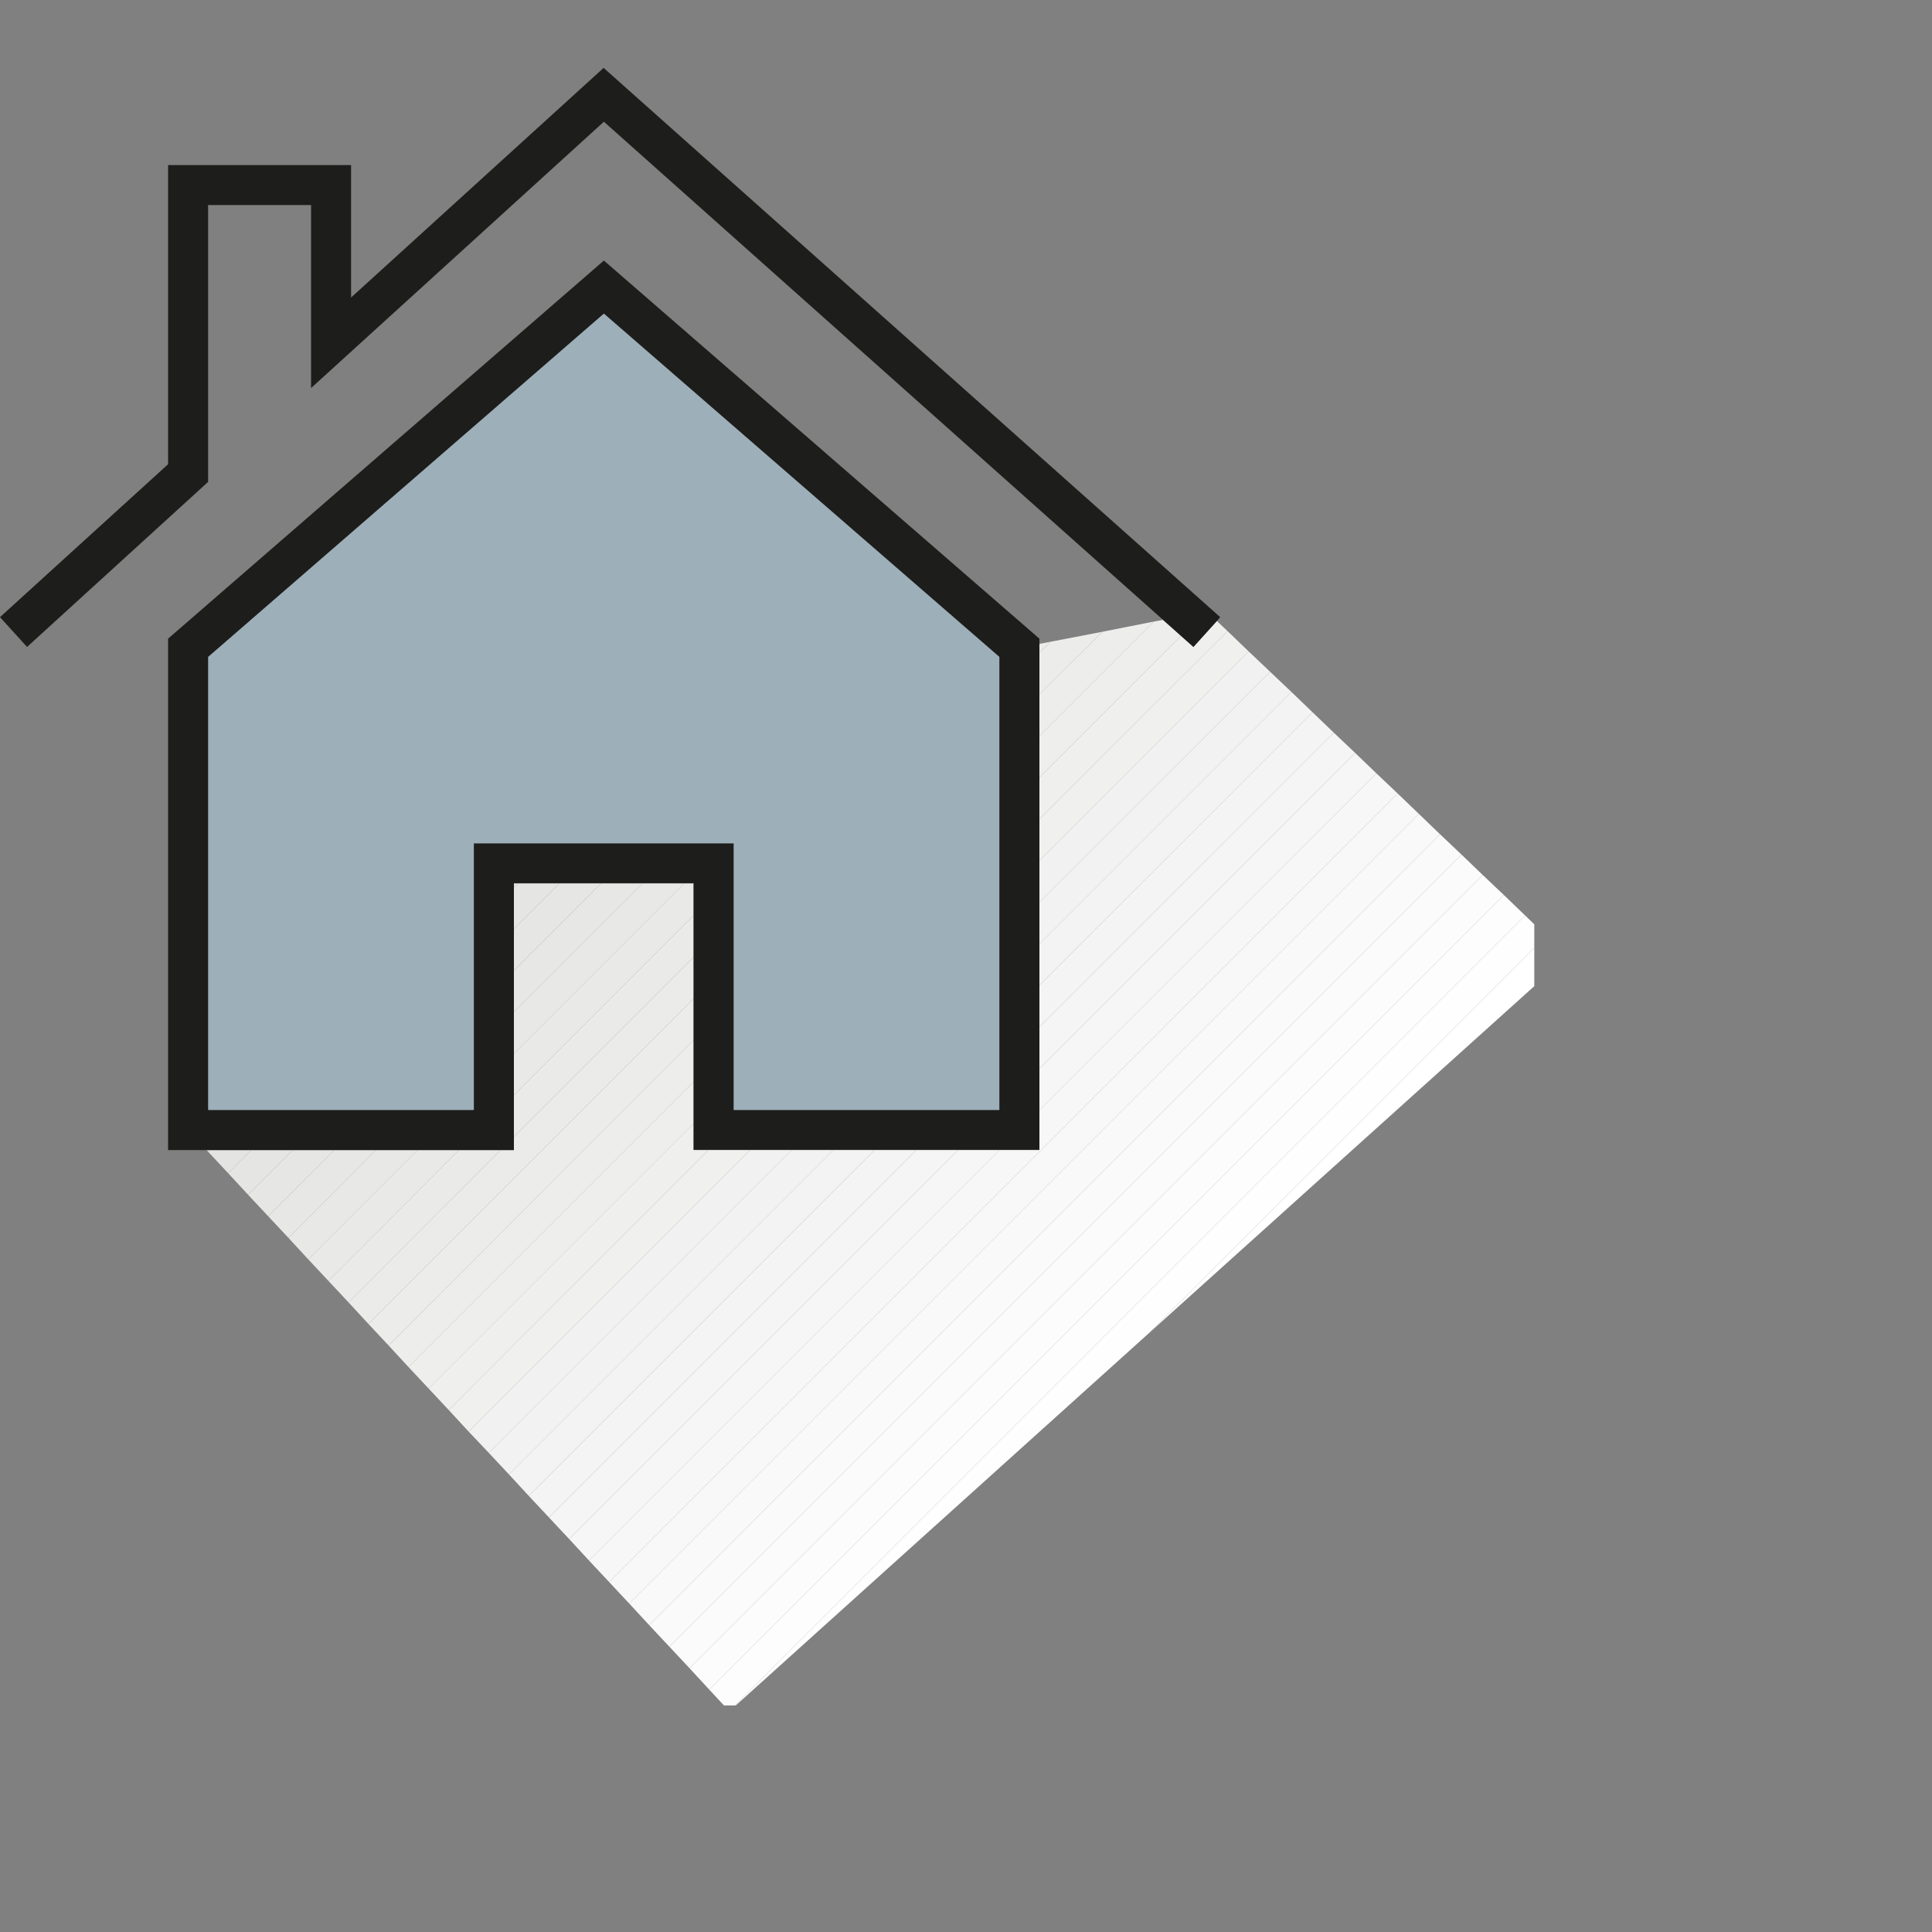
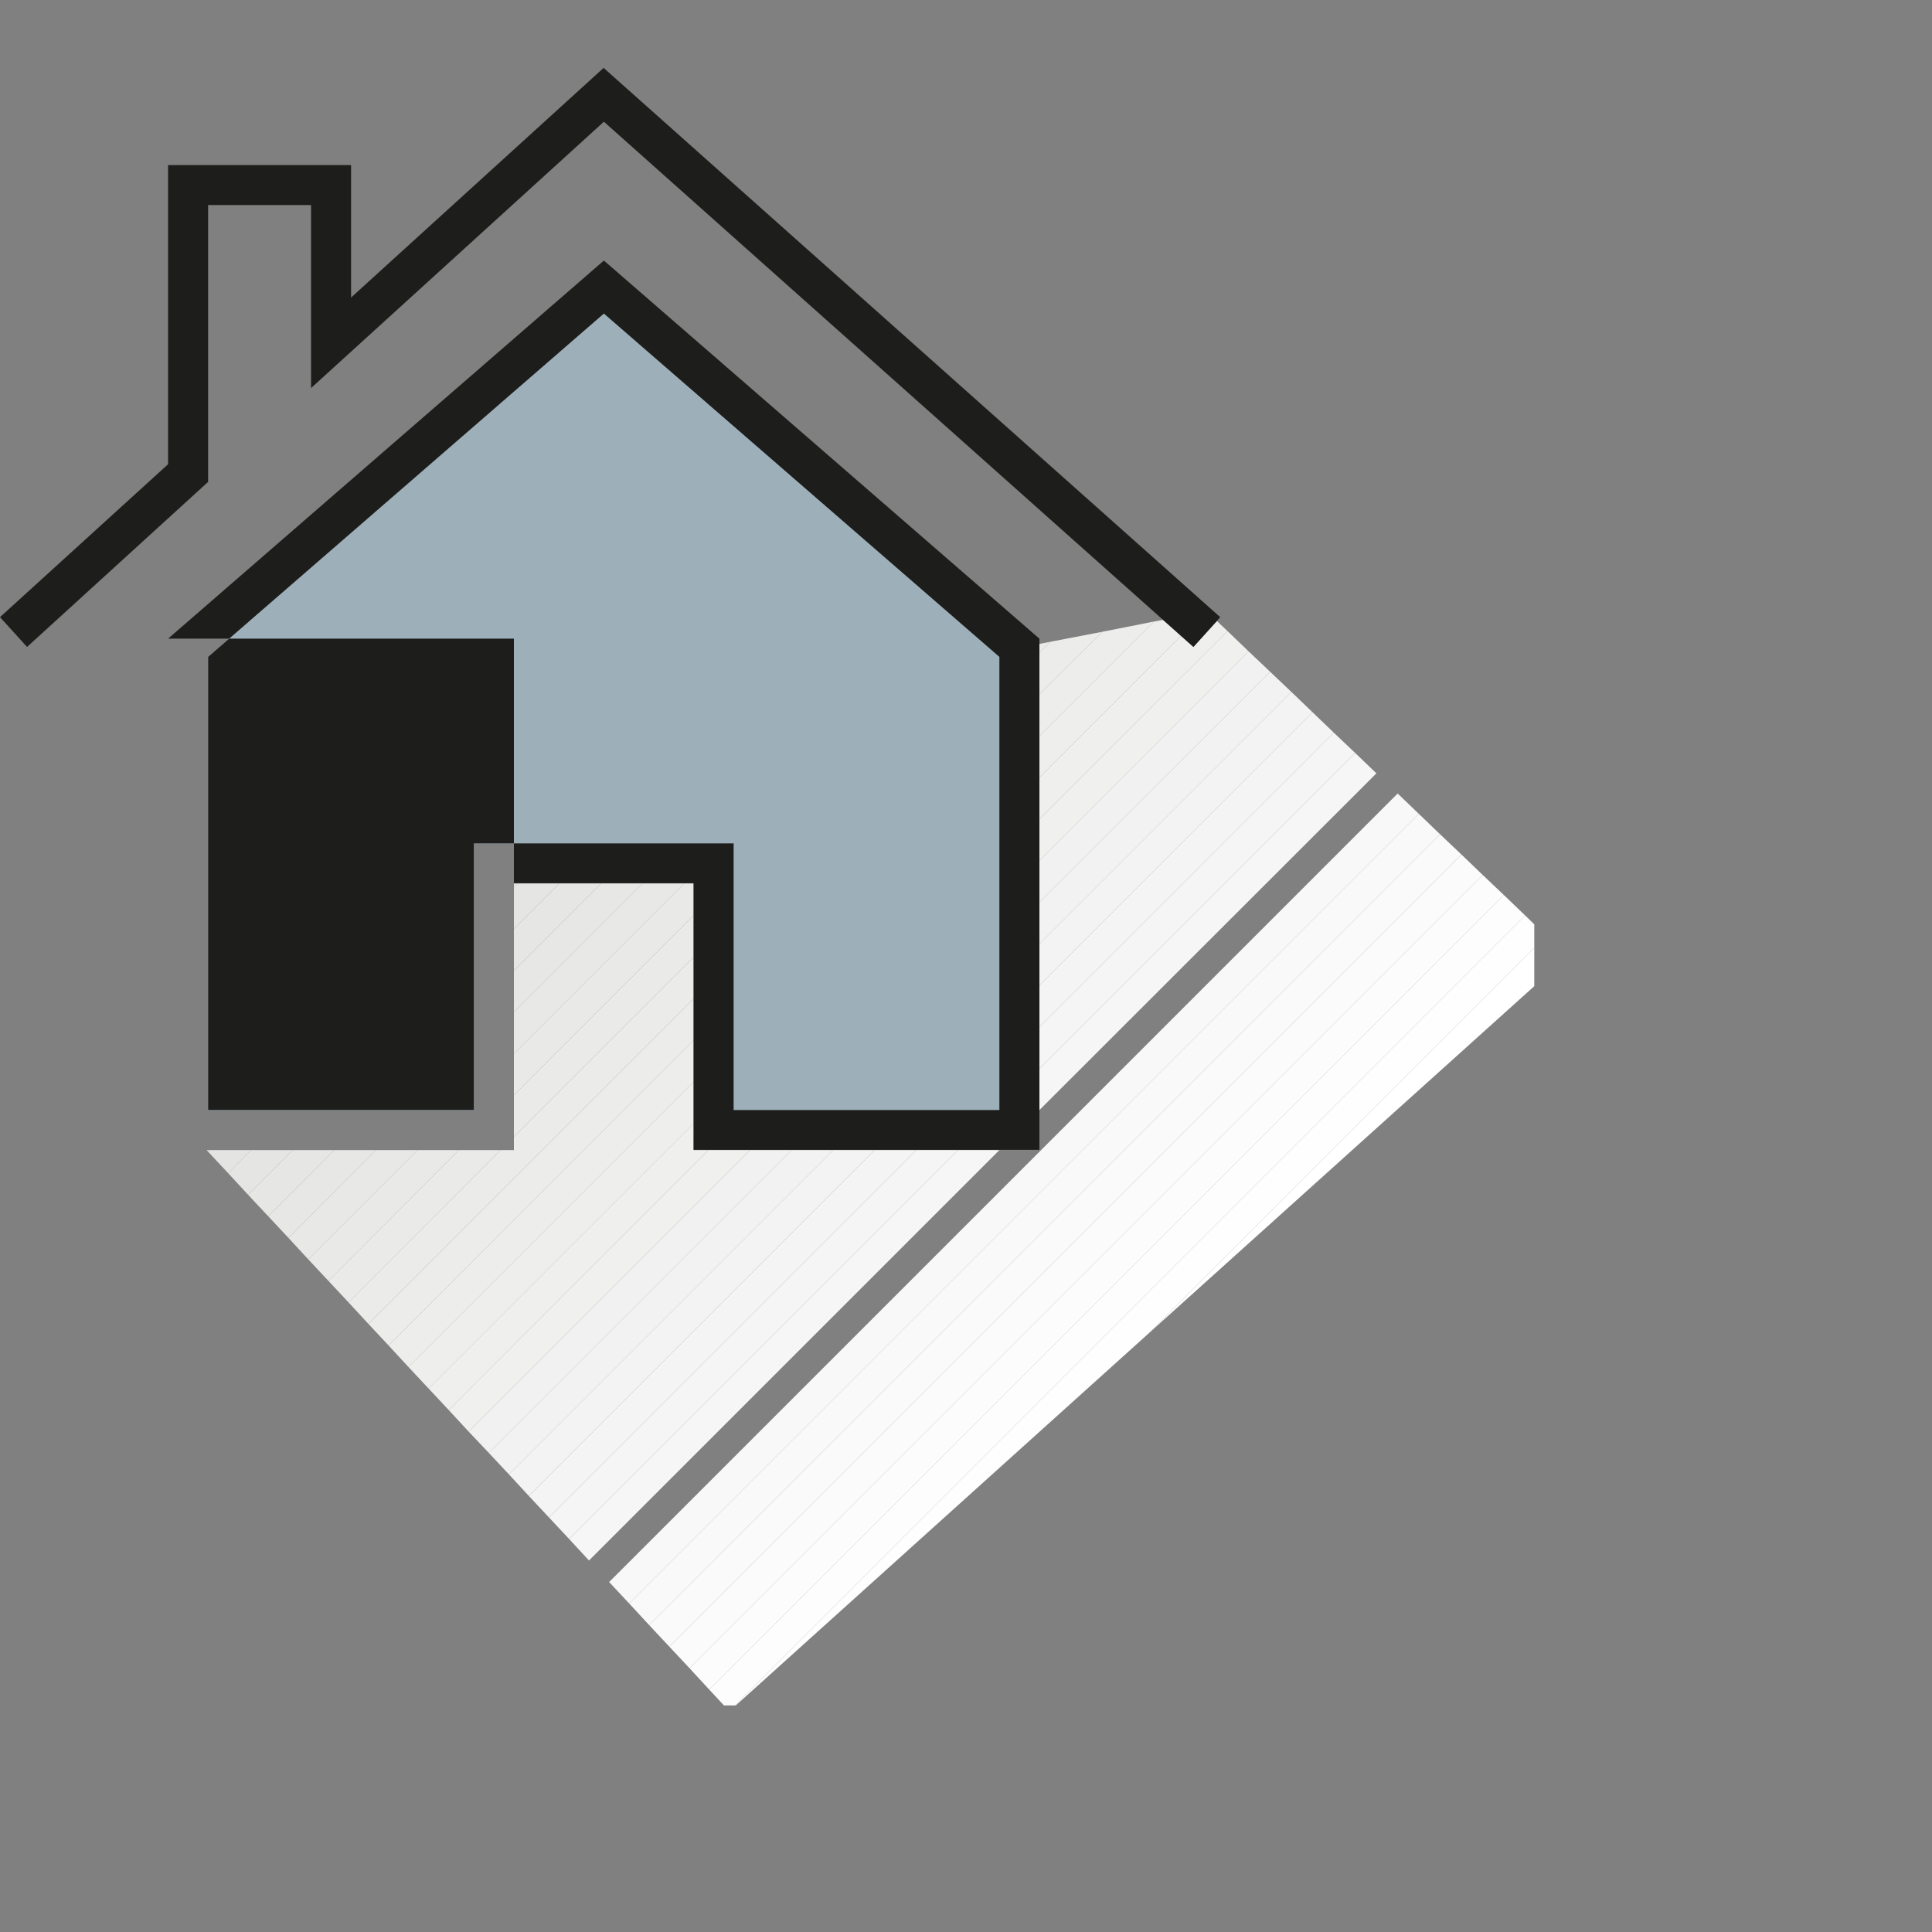
<svg xmlns="http://www.w3.org/2000/svg" id="Layer_1" data-name="Layer 1" viewBox="0 0 70 70">
  <rect x="0" y="0" width="70" height="70" fill="#808080" stroke="none" />
  <defs>
    <style>.cls-1{fill:none;}.cls-2{fill:#fff;}.cls-3{fill:#fefefe;}.cls-4{fill:#fdfdfd;}.cls-5{fill:#fcfcfc;}.cls-6{fill:#fbfbfb;}.cls-7{fill:#fafafa;}.cls-8{fill:#f9f9f9;}.cls-9{fill:#f8f8f8;}.cls-10{fill:#f7f7f7;}.cls-11{fill:#f6f6f6;}.cls-12{fill:#f5f5f5;}.cls-13{fill:#f4f4f4;}.cls-14{fill:#f3f3f3;}.cls-15{fill:#f2f2f2;}.cls-16{fill:#f1f1f1;}.cls-17{fill:#f0f0ef;}.cls-18{fill:#efefee;}.cls-19{fill:#eeeeed;}.cls-20{fill:#ededec;}.cls-21{fill:#ececeb;}.cls-22{fill:#ebebea;}.cls-23{fill:#eaeae9;}.cls-24{fill:#e9e9e8;}.cls-25{fill:#e8e8e7;}.cls-26{fill:#e7e7e6;}.cls-27{fill:#e6e6e5;}.cls-28{fill:#e5e5e4;}.cls-29{fill:#e4e4e3;}.cls-30{fill:#e3e3e2;}.cls-31{fill:#9dafb9;}.cls-32{fill:#1d1d1b;}</style>
  </defs>
  <title>invitation-icon2</title>
  <polygon class="cls-1" points="70 70 70 0 0 0 0 22.36 6.09 16.82 6.09 5.98 12.72 5.98 12.72 10.78 21.87 2.46 44.21 22.36 44.09 22.5 44.48 22.87 45.24 23.6 46.02 24.34 46.79 25.07 47.56 25.81 48.33 26.55 49.1 27.28 49.87 28.02 50.64 28.75 51.41 29.49 52.18 30.23 52.95 30.96 53.72 31.7 54.49 32.43 55.26 33.17 55.59 33.49 55.59 34.34 55.59 35.73 41.63 48.3 26.66 61.79 26.64 61.79 26.23 61.79 25.7 61.22 24.98 60.44 24.25 59.66 23.52 58.88 22.8 58.1 22.07 57.32 21.34 56.54 20.62 55.76 19.89 54.98 19.16 54.2 18.44 53.42 17.71 52.64 16.98 51.87 16.26 51.09 15.53 50.31 14.8 49.53 14.08 48.75 13.35 47.97 12.63 47.19 11.9 46.41 11.17 45.63 10.45 44.85 9.72 44.07 8.99 43.29 8.27 42.51 7.54 41.73 7.49 41.67 6.09 41.67 6.09 23.14 21.88 9.44 37.66 23.14 37.66 23.33 38.07 23.25 39.94 22.89 41.81 22.52 42.14 22.46 21.88 4.41 11.27 14.06 11.27 7.43 7.54 7.43 7.54 17.46 0.98 23.44 0 22.36 0 70 70 70" />
  <polygon class="cls-2" points="55.59 35.73 55.59 34.34 41.63 48.3 55.59 35.73" />
  <polygon class="cls-3" points="26.66 61.79 41.63 48.3 55.59 34.34 55.59 33.49 55.26 33.17 26.64 61.79 26.66 61.79" />
  <polygon class="cls-4" points="26.23 61.79 26.64 61.79 55.26 33.17 54.49 32.43 25.7 61.22 26.23 61.79" />
  <polygon class="cls-5" points="25.7 61.22 54.49 32.43 53.72 31.7 24.98 60.44 25.7 61.22" />
  <polygon class="cls-6" points="24.98 60.44 53.72 31.7 52.95 30.96 24.25 59.66 24.98 60.44" />
  <polygon class="cls-7" points="24.25 59.66 52.95 30.96 52.18 30.23 23.52 58.88 24.25 59.66" />
  <polygon class="cls-8" points="23.52 58.88 52.18 30.23 51.41 29.49 22.8 58.1 23.52 58.88" />
  <polygon class="cls-9" points="22.8 58.1 51.41 29.49 50.64 28.75 22.07 57.32 22.8 58.1" />
-   <polygon class="cls-10" points="37.66 41.67 36.21 41.67 21.34 56.54 22.07 57.32 50.64 28.75 49.87 28.02 37.66 40.22 37.66 41.67" />
  <polygon class="cls-11" points="34.71 41.67 20.62 55.76 21.34 56.54 36.21 41.67 34.71 41.67" />
  <polygon class="cls-11" points="37.66 40.22 49.87 28.02 49.1 27.28 37.66 38.72 37.66 40.22" />
  <polygon class="cls-12" points="33.2 41.67 19.89 54.98 20.62 55.76 34.71 41.67 33.2 41.67" />
  <polygon class="cls-12" points="37.66 38.72 49.1 27.28 48.33 26.55 37.66 37.21 37.66 38.72" />
  <polygon class="cls-13" points="31.69 41.67 19.16 54.2 19.89 54.98 33.2 41.67 31.69 41.67" />
  <polygon class="cls-13" points="37.66 37.21 48.33 26.55 47.56 25.81 37.66 35.7 37.66 37.21" />
  <polygon class="cls-14" points="30.19 41.67 18.44 53.42 19.16 54.2 31.69 41.67 30.19 41.67" />
  <polygon class="cls-14" points="37.66 35.7 47.56 25.81 46.79 25.07 37.66 34.2 37.66 35.7" />
  <polygon class="cls-15" points="28.68 41.67 17.71 52.64 18.44 53.42 30.19 41.67 28.68 41.67" />
  <polygon class="cls-15" points="37.66 34.2 46.79 25.07 46.02 24.34 37.66 32.69 37.66 34.2" />
  <polygon class="cls-16" points="27.18 41.67 16.98 51.87 17.71 52.64 28.68 41.67 27.18 41.67" />
  <polygon class="cls-16" points="37.66 32.69 46.02 24.34 45.24 23.6 37.66 31.18 37.66 32.69" />
  <polygon class="cls-17" points="25.67 41.67 16.26 51.09 16.98 51.87 27.18 41.67 25.67 41.67" />
  <polygon class="cls-17" points="37.66 31.18 45.24 23.6 44.48 22.87 37.66 29.68 37.66 31.18" />
  <polygon class="cls-18" points="42.79 23.04 37.66 28.17 37.66 29.68 44.48 22.87 44.09 22.5 43.24 23.44 42.79 23.04" />
  <polygon class="cls-18" points="25.13 41.67 25.13 40.71 15.53 50.31 16.26 51.09 25.67 41.67 25.13 41.67" />
  <polygon class="cls-19" points="25.13 39.2 14.8 49.53 15.53 50.31 25.13 40.71 25.13 39.2" />
  <polygon class="cls-19" points="37.66 28.17 42.79 23.04 42.14 22.46 41.81 22.52 37.66 26.67 37.66 28.17" />
  <polygon class="cls-20" points="37.66 26.67 41.81 22.52 39.94 22.89 37.66 25.16 37.66 26.67" />
  <polygon class="cls-20" points="25.13 37.69 14.08 48.75 14.8 49.53 25.13 39.2 25.13 37.69" />
  <polygon class="cls-21" points="37.66 25.16 39.94 22.89 38.07 23.25 37.66 23.65 37.66 25.16" />
  <polygon class="cls-21" points="25.13 36.19 13.35 47.97 14.08 48.75 25.13 37.69 25.13 36.19" />
  <polygon class="cls-22" points="38.07 23.25 37.66 23.33 37.66 23.65 38.07 23.25" />
  <polygon class="cls-22" points="25.13 34.68 18.62 41.19 18.62 41.67 18.14 41.67 12.63 47.19 13.35 47.97 25.13 36.19 25.13 34.68" />
  <polygon class="cls-23" points="18.62 39.68 18.62 41.19 25.13 34.68 25.13 33.17 18.62 39.68" />
  <polygon class="cls-23" points="16.63 41.67 11.9 46.41 12.63 47.19 18.14 41.67 16.63 41.67" />
  <polygon class="cls-24" points="24.79 32.01 18.62 38.18 18.62 39.68 25.13 33.17 25.13 32.01 24.79 32.01" />
  <polygon class="cls-24" points="15.13 41.67 11.17 45.63 11.9 46.41 16.63 41.67 15.13 41.67" />
  <polygon class="cls-25" points="18.62 36.67 18.62 38.18 24.79 32.01 23.28 32.01 18.62 36.67" />
  <polygon class="cls-25" points="13.62 41.67 10.45 44.85 11.17 45.63 15.13 41.67 13.62 41.67" />
  <polygon class="cls-26" points="21.78 32.01 18.62 35.17 18.62 36.67 23.28 32.01 21.78 32.01" />
  <polygon class="cls-26" points="12.11 41.67 9.72 44.07 10.45 44.85 13.62 41.67 12.11 41.67" />
  <polygon class="cls-27" points="20.27 32.01 18.62 33.66 18.62 35.17 21.78 32.01 20.27 32.01" />
  <polygon class="cls-27" points="10.61 41.67 8.99 43.29 9.72 44.07 12.11 41.67 10.61 41.67" />
  <polygon class="cls-28" points="9.1 41.67 8.27 42.51 8.99 43.29 10.61 41.67 9.1 41.67" />
  <polygon class="cls-28" points="18.77 32.01 18.62 32.15 18.62 33.66 20.27 32.01 18.77 32.01" />
  <polygon class="cls-29" points="7.6 41.67 7.54 41.73 8.27 42.51 9.1 41.67 7.6 41.67" />
  <polygon class="cls-29" points="18.62 32.01 18.62 32.15 18.77 32.01 18.62 32.01" />
  <polygon class="cls-30" points="7.49 41.67 7.54 41.73 7.6 41.67 7.49 41.67" />
  <polygon class="cls-31" points="17.17 30.56 26.58 30.56 26.58 40.23 36.22 40.23 36.22 23.8 21.88 11.36 7.54 23.8 7.54 40.23 17.17 40.23 17.17 30.56" />
  <path class="cls-31" d="M7.54,40.22V23.8L21.88,11.36,36.21,23.8V40.22H26.58V30.56H17.17v9.66Z" />
  <polygon class="cls-1" points="7.54 23.8 7.54 40.23 17.17 40.23 17.17 30.56 26.58 30.56 26.58 40.23 36.22 40.23 36.22 23.8 21.88 11.36 7.54 23.8" />
  <polygon class="cls-1" points="7.54 23.8 7.54 40.23 17.17 40.23 17.17 30.56 26.58 30.56 26.58 40.23 36.22 40.23 36.22 23.8 21.88 11.36 7.54 23.8" />
  <polygon class="cls-1" points="7.54 23.8 7.54 40.23 17.17 40.23 17.17 30.56 26.58 30.56 26.58 40.23 36.22 40.23 36.22 23.8 21.88 11.36 7.54 23.8" />
  <polygon class="cls-1" points="7.54 23.8 7.54 40.23 17.17 40.23 17.17 30.56 26.58 30.56 26.58 40.23 36.22 40.23 36.22 23.8 21.88 11.36 7.54 23.8" />
  <polygon class="cls-1" points="7.54 23.8 7.54 40.23 17.17 40.23 17.17 30.56 26.58 30.56 26.58 40.23 36.22 40.23 36.22 23.8 21.88 11.36 7.54 23.8" />
  <polygon class="cls-1" points="7.54 23.8 7.54 40.23 17.17 40.23 17.17 30.56 26.58 30.56 26.58 40.23 36.22 40.23 36.22 23.8 21.88 11.36 7.54 23.8" />
  <polygon class="cls-1" points="7.54 23.8 7.54 40.23 17.17 40.23 17.17 30.56 26.58 30.56 26.58 40.23 36.22 40.23 36.22 23.8 21.88 11.36 7.54 23.8" />
  <polygon class="cls-1" points="7.54 23.8 7.54 40.23 17.17 40.23 17.17 30.56 26.58 30.56 26.58 40.23 36.22 40.23 36.22 23.8 21.88 11.36 7.54 23.8" />
  <polygon class="cls-1" points="7.54 23.8 7.54 40.23 17.17 40.23 17.17 30.56 26.58 30.56 26.58 40.23 36.22 40.23 36.22 23.8 21.88 11.36 7.54 23.8" />
-   <path class="cls-32" d="M21.88,9.44,6.09,23.14V41.67H18.62V32h6.51v9.66H37.66V23.14ZM36.21,40.22H26.58V30.56H17.17v9.66H7.54V23.8L21.88,11.36,36.21,23.8Z" />
+   <path class="cls-32" d="M21.88,9.44,6.09,23.14H18.62V32h6.51v9.66H37.66V23.14ZM36.21,40.22H26.58V30.56H17.17v9.66H7.54V23.8L21.88,11.36,36.21,23.8Z" />
  <polygon class="cls-32" points="21.87 2.46 12.72 10.78 12.72 5.98 6.09 5.98 6.09 16.82 0 22.36 0.98 23.44 7.54 17.46 7.54 7.43 11.27 7.43 11.27 14.06 21.88 4.41 42.14 22.46 42.79 23.04 43.24 23.44 44.09 22.5 44.21 22.36 21.87 2.46" />
</svg>